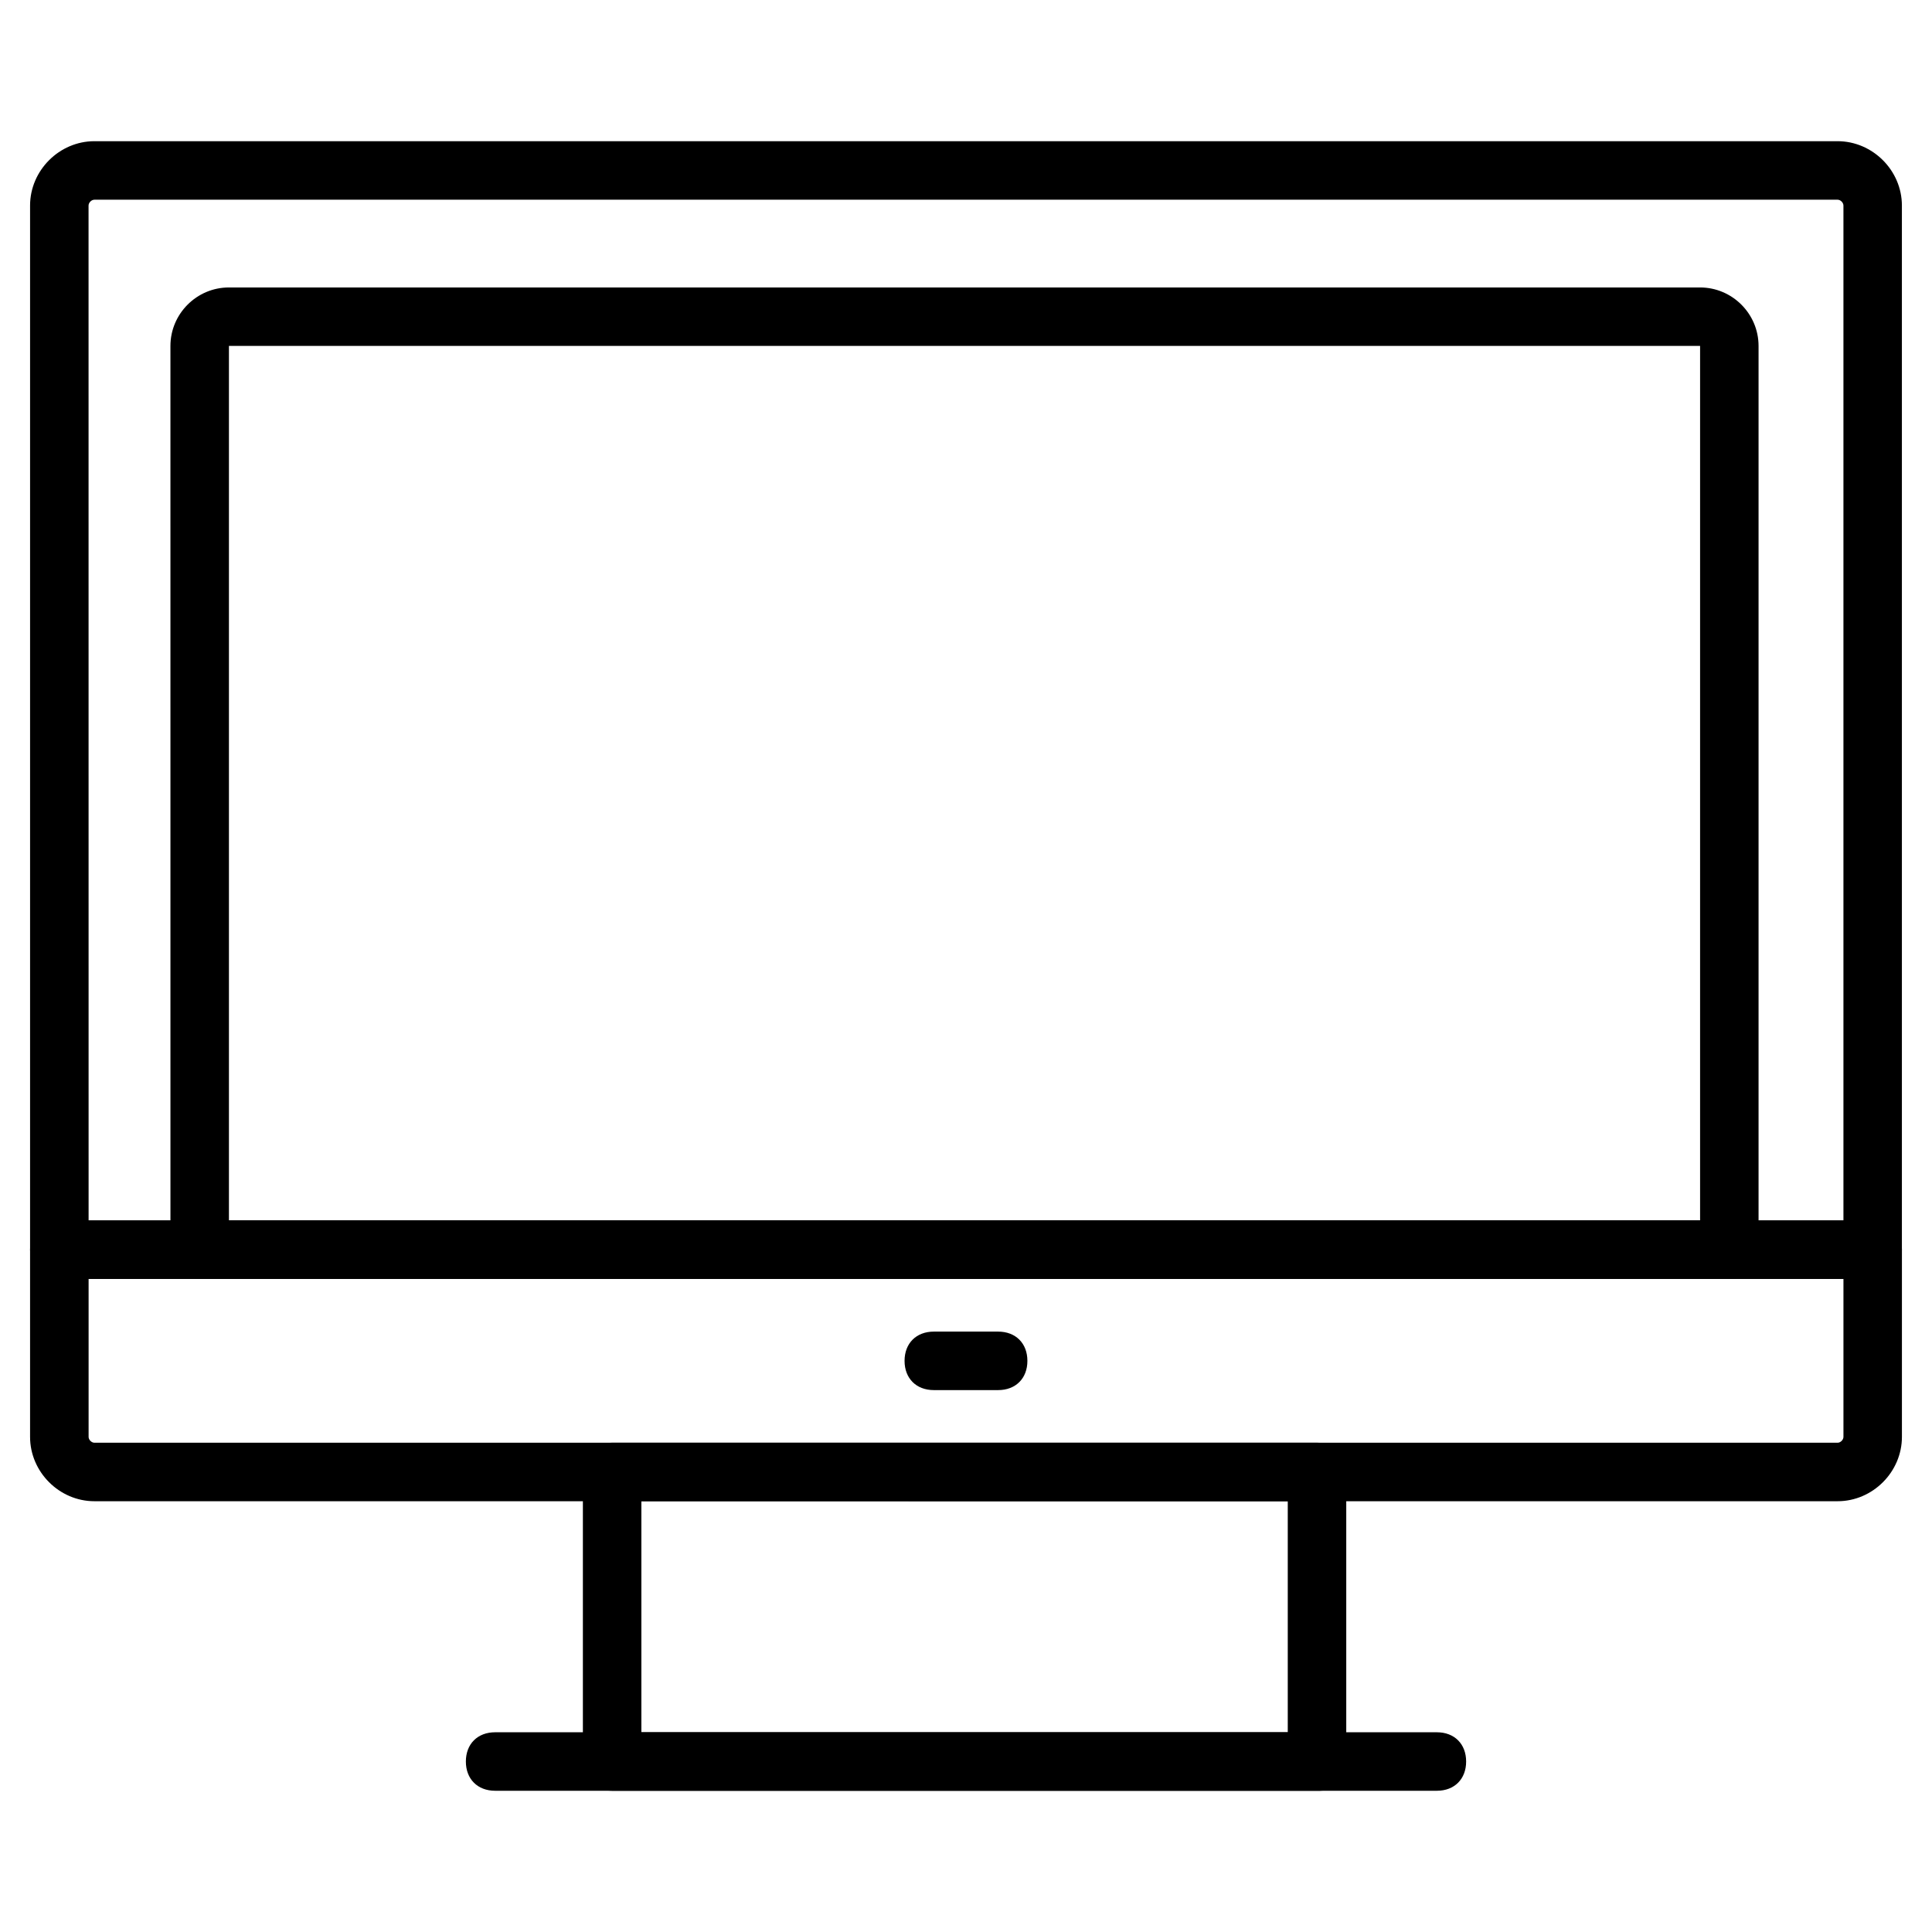
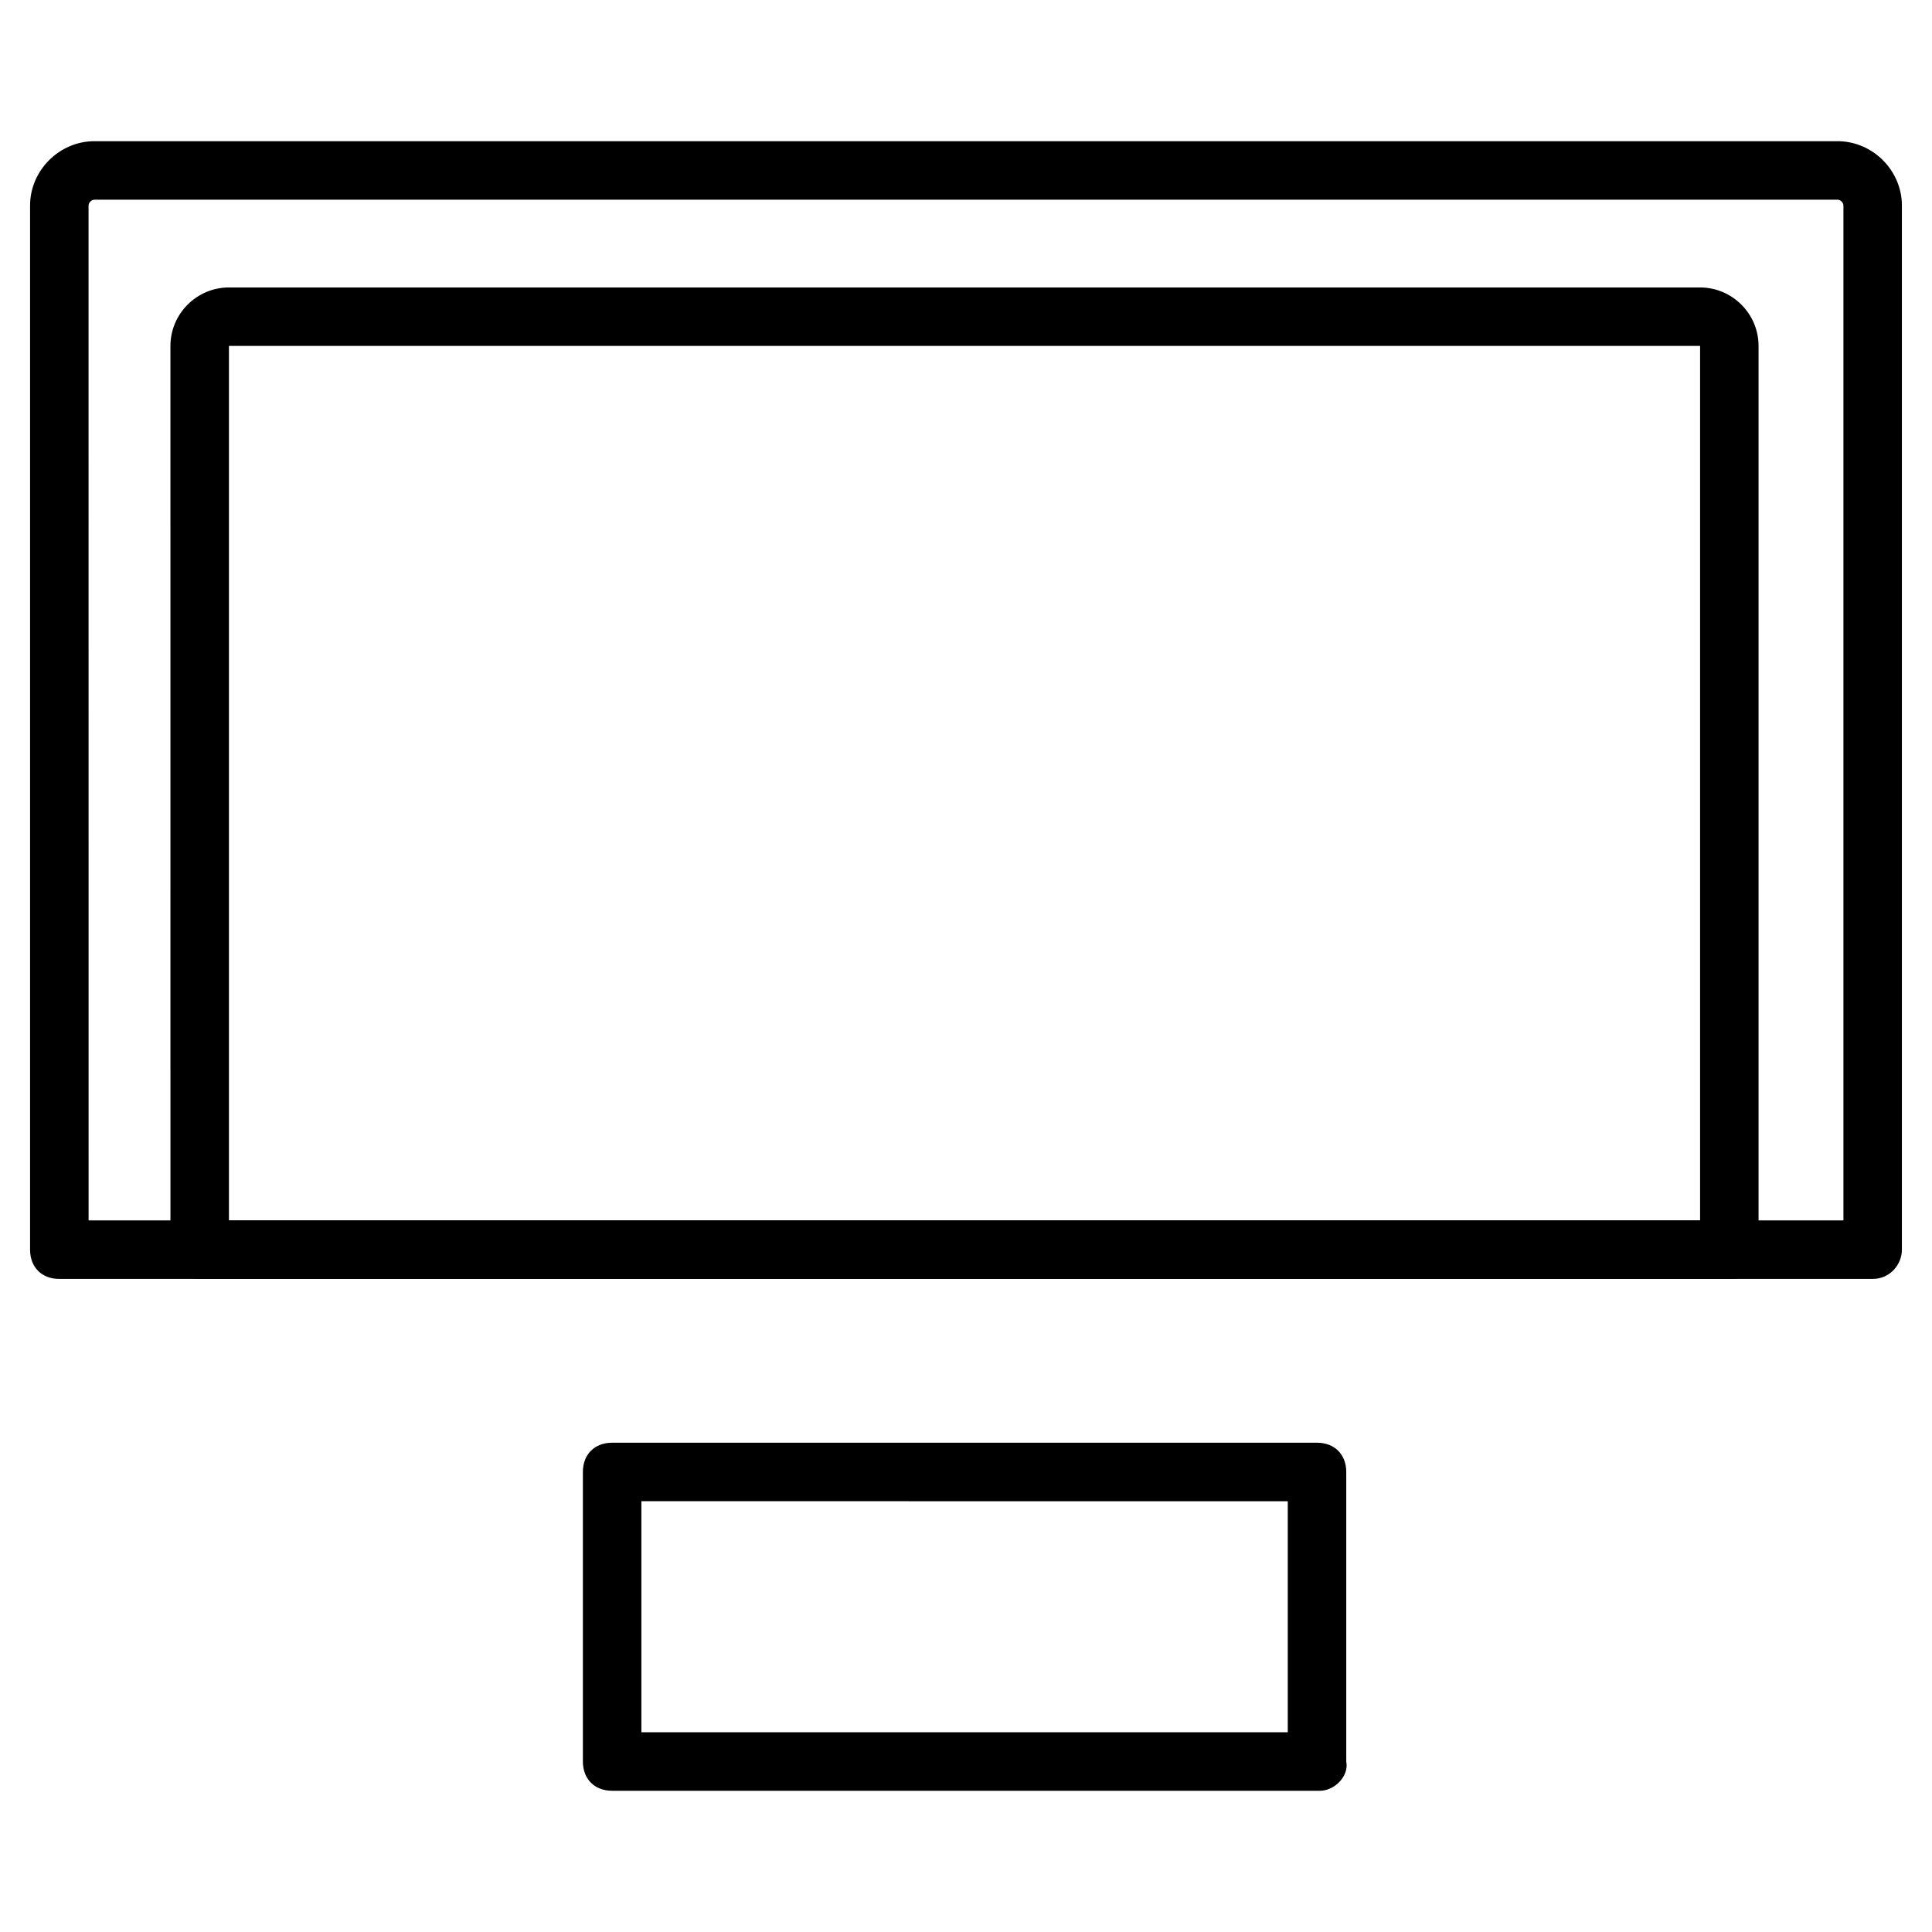
<svg xmlns="http://www.w3.org/2000/svg" fill="#000000" width="800px" height="800px" version="1.1" viewBox="144 144 512 512">
  <g>
-     <path d="m630.98 541.84h-461.96c-9.301 0-17.051-7.75-17.051-17.051v-49.605c0-4.652 3.102-7.75 7.75-7.75h480.56c4.652 0 7.75 3.102 7.75 7.75v49.605c0 9.301-7.75 17.051-17.051 17.051zm-463.5-58.906v41.855c0 0.773 0.773 1.551 1.551 1.551h461.95c0.773 0 1.551-0.773 1.551-1.551v-41.855z" />
    <path d="m640.28 482.93h-480.56c-4.652 0-7.75-3.102-7.75-7.75v-276.71c0-9.301 7.75-17.051 17.051-17.051h461.95c9.301 0 17.051 7.75 17.051 17.051v276.71c0.004 3.875-3.098 7.75-7.746 7.75zm-472.8-15.504h465.05v-268.95c0-0.773-0.773-1.551-1.551-1.551h-461.96c-0.773 0-1.551 0.773-1.551 1.551z" />
    <path d="m603.07 482.93h-406.15c-4.652 0-7.75-3.102-7.75-7.75l-0.004-239.5c0-8.527 6.977-15.5 15.5-15.5h389.87c8.527 0 15.5 6.977 15.5 15.5v239.5c0.781 3.875-3.094 7.75-6.969 7.75zm-398.4-15.504h389.87v-231.75h-389.87z" />
    <path d="m493.79 618.57h-187.57c-4.652 0-7.75-3.102-7.75-7.75v-76.734c0-4.652 3.102-7.75 7.75-7.75h186.8c4.652 0 7.75 3.102 7.75 7.75v76.734c0.777 3.875-3.098 7.75-6.973 7.75zm-179.82-15.5h171.3v-61.23l-171.3-0.004z" />
-     <path d="m408.52 512.39h-17.051c-4.652 0-7.75-3.102-7.75-7.75 0-4.652 3.102-7.75 7.75-7.75h17.051c4.652 0 7.75 3.102 7.75 7.75 0.004 4.648-3.098 7.75-7.75 7.75z" />
-     <path d="m524.79 618.57h-249.58c-4.652 0-7.75-3.102-7.75-7.75 0-4.652 3.102-7.75 7.75-7.75h249.58c4.652 0 7.75 3.102 7.75 7.75 0.004 4.648-3.098 7.75-7.746 7.75z" />
  </g>
</svg>